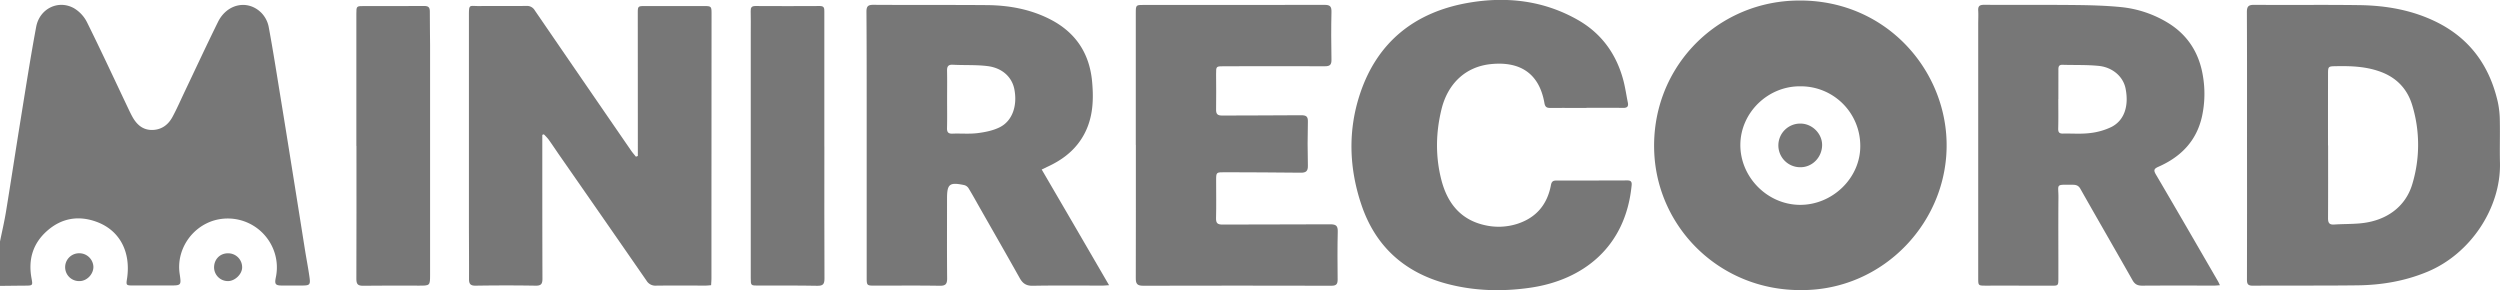
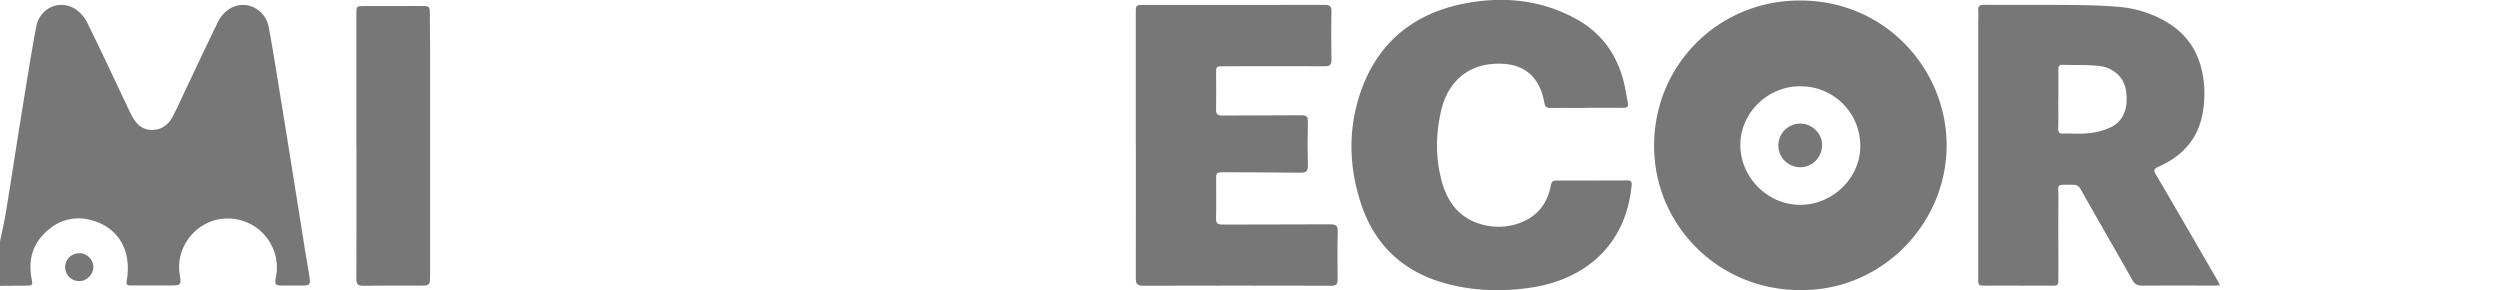
<svg xmlns="http://www.w3.org/2000/svg" viewBox="0 0 2187.91 254.04">
  <defs>
    <style>.cls-1{fill:#777;}</style>
  </defs>
  <g id="Layer_2" data-name="Layer 2">
    <g id="Layer_1-2" data-name="Layer 1">
-       <path class="cls-1" d="M0,211.32c1.78-8.74,3.84-17.43,5.27-26.22,4.47-27.34,8.62-54.73,13.05-82.08,4.3-26.53,8.4-53.1,13.34-79.51,3-16.07,19.51-24,33.2-16.25A30,30,0,0,1,76.09,19.38c12.31,24.83,24,50,35.87,75,1.28,2.7,2.56,5.4,4,8,3.71,6.61,8.93,11.34,16.92,11.36,8.28,0,14.29-4.39,18.07-11.41,3.93-7.3,7.25-14.93,10.82-22.43,9.65-20.23,19.07-40.57,29-60.68,7.89-16,26.11-19.86,38-7.95a24.33,24.33,0,0,1,6.33,12c3.86,20.7,7.09,41.53,10.48,62.32q4.78,29.22,9.43,58.47,6,37.35,11.9,74.69c1.26,7.87,2.8,15.69,3.91,23.57,1,6.92.3,7.53-6.5,7.56q-8.74,0-17.49,0c-5.73,0-6.66-1.15-5.48-6.9a42.2,42.2,0,0,0-3.15-27.15,43,43,0,0,0-50.52-23c-20.26,5.84-33.52,26.19-30.46,46.75,1.52,10.26,1.52,10.26-8.95,10.26-10.66,0-21.32.05-32,0-5.85,0-6-.25-5.09-6,3.51-23.42-6.4-42.38-26.89-49.79-15.58-5.64-30.3-3.21-42.93,7.87s-16.74,25.17-13.81,41.4c1.18,6.49,1.29,6.62-5.59,6.66-7.32.05-14.64.15-22,.22Z" />
+       <path class="cls-1" d="M0,211.32c1.78-8.74,3.84-17.43,5.27-26.22,4.47-27.34,8.62-54.73,13.05-82.08,4.3-26.53,8.4-53.1,13.34-79.51,3-16.07,19.51-24,33.2-16.25A30,30,0,0,1,76.09,19.38c12.31,24.83,24,50,35.87,75,1.28,2.7,2.56,5.4,4,8,3.71,6.61,8.93,11.34,16.92,11.36,8.28,0,14.29-4.39,18.07-11.41,3.93-7.3,7.25-14.93,10.82-22.43,9.65-20.23,19.07-40.57,29-60.68,7.89-16,26.11-19.86,38-7.95a24.33,24.33,0,0,1,6.33,12c3.86,20.7,7.09,41.53,10.48,62.32q4.78,29.22,9.43,58.47,6,37.35,11.9,74.69c1.26,7.87,2.8,15.69,3.91,23.57,1,6.92.3,7.53-6.5,7.56q-8.74,0-17.49,0c-5.73,0-6.66-1.15-5.48-6.9a42.2,42.2,0,0,0-3.15-27.15,43,43,0,0,0-50.52-23c-20.26,5.84-33.52,26.19-30.46,46.75,1.52,10.26,1.52,10.26-8.95,10.26-10.66,0-21.32.05-32,0-5.85,0-6-.25-5.09-6,3.51-23.42-6.4-42.38-26.89-49.79-15.58-5.64-30.3-3.21-42.93,7.87s-16.74,25.17-13.81,41.4c1.18,6.49,1.29,6.62-5.59,6.66-7.32.05-14.64.15-22,.22" />
      <path class="cls-1" d="M1576.35,253.88c-71,.41-125.8-54.42-128.62-120.63C1444.66,61.39,1499.38,4,1568.32.62c77.8-3.79,132.84,56.32,135.22,122.11C1706.08,192.81,1649,254.2,1576.35,253.88Zm-.76-178.34c-28.35-.28-52.27,23-52.5,51-.23,28.24,23.35,52.32,51.66,52.74,28.73.43,53.76-23.56,53.29-52.09A52,52,0,0,0,1575.59,75.54Z" />
-       <path class="cls-1" d="M1966.5,127.23c0-38.86.08-77.72-.11-116.58,0-5,1.37-6.45,6.44-6.41,30.64.24,61.29-.17,91.93.25,23.5.32,46.38,4.29,67.71,14.85C2162,34,2179,58.17,2186.09,89.71a82,82,0,0,1,1.67,16.26c.24,12.12-.18,24.25.12,36.37,1,39.21-25.5,80-64.07,95.73-19.45,8-39.65,11.38-60.41,11.64-30.64.39-61.29.08-91.94.31-4.65,0-5-2.06-5-5.72Q1966.57,185.77,1966.5,127.23Zm70.89.06h.08c0,21.24.06,42.48-.06,63.72,0,4,1.1,5.78,5.38,5.49,7.47-.51,15-.34,22.43-1,23.22-2,40.17-14.6,46-34.59a118.86,118.86,0,0,0-.23-69.16c-4.11-13.46-13-23.24-26.53-28.52-12.88-5-26.24-5.56-39.77-5.31-7.21.13-7.27.1-7.29,7.14Q2037.35,96.17,2037.39,127.29Z" />
-       <path class="cls-1" d="M558.21,136.51v-7.84q0-58.29-.05-116.6c0-6.76,0-6.78,6.91-6.78l50,0c7.66,0,7.66,0,7.65,7.5l-.09,182.37q0,24.16,0,48.34c0,1.94-.18,3.89-.29,6.1-1.85.13-3.3.33-4.76.33-14.49,0-29-.13-43.47.05a8.92,8.92,0,0,1-8.27-4.31q-37.75-54.51-75.64-108.92c-3.41-4.91-6.7-9.91-10.18-14.78a47.48,47.48,0,0,0-4.09-4.44l-1.33.51v5.16c0,40.2,0,80.39.13,120.59,0,4.64-1.08,6.3-6,6.22-17.49-.3-35-.27-52.47,0-4.49.07-5.81-1.52-5.79-5.7.07-17.44-.08-34.88-.09-52.32q0-88.95,0-177.89c0-10.87.16-8.73,8.93-8.8,13.82-.12,27.65.07,41.48-.11A7.77,7.77,0,0,1,468,9.06Q510,70.35,552.13,131.52c1.34,2,2.93,3.75,4.4,5.61Z" />
      <path class="cls-1" d="M1942.81,249.62c-2.06.14-3.35.31-4.65.31-21.15,0-42.3-.08-63.45.06-4,0-6.38-1.17-8.38-4.71-15.15-26.74-30.56-53.32-45.68-80.07-1.77-3.13-4.11-3.52-7-3.52-15.23-.05-12.07-1-12.18,11.5-.2,23.41,0,46.83-.06,70.24,0,6.69-.08,6.62-6.56,6.6q-28.48-.08-57-.05c-6.49,0-6.59,0-6.59-6.58q0-111.09,0-222.19c0-4,.24-8,0-12s1.37-5,5.19-5c26.48.15,53-.08,79.44.19,13.47.14,27,.49,40.37,1.81a97.22,97.22,0,0,1,40,13.15c17.92,10.57,28.19,26.48,31.58,46.7a93.16,93.16,0,0,1-.69,35.64c-4.74,21.59-18.44,35.54-38.13,44.22-3.93,1.74-4.48,3-2.22,6.85,18.27,31.07,36.28,62.28,54.35,93.46C1941.68,247.12,1942,248,1942.81,249.62Zm-141.4-163h-.06c0,8.62.15,17.25-.08,25.87-.08,3.25.88,4.49,4.17,4.41,7.82-.18,15.72.52,23.43-.42a57.46,57.46,0,0,0,19-5.37c11.22-5.73,15.35-18.22,12.4-33.42-2-10.53-11.3-18.89-23.86-20.06-10.4-1-20.92-.6-31.39-.92-3.45-.11-3.61,2-3.59,4.53C1801.44,69.73,1801.41,78.19,1801.41,86.65Z" />
-       <path class="cls-1" d="M911.66,148.36c10.15,17.4,19.86,34,29.55,50.67s19.32,33.21,29.41,50.58c-2.58.15-4.16.33-5.75.33-20.32,0-40.65-.23-61,.15-5.71.11-8.81-2-11.43-6.68-11.52-20.58-23.27-41-34.94-61.53-3.29-5.78-6.47-11.61-9.94-17.27a6.44,6.44,0,0,0-3.81-2.65c-12.87-2.66-14.95-.92-14.94,12,0,23.25-.12,46.51.09,69.76,0,5-1.53,6.45-6.59,6.37-18.82-.31-37.64-.12-56.47-.12-7.31,0-7.35,0-7.35-7.53q0-73.24,0-146.5c0-28.58,0-57.15-.2-85.72,0-4.5,1.24-6,5.92-6,33.15.22,66.31,0,99.46.26,19.52.16,38.47,3.62,56,12.74C941.47,28.6,953.4,46.7,955.73,71c1.72,18,.68,35.57-9.78,51.28-7.22,10.85-17.36,18.18-29.07,23.57C915.27,146.63,913.67,147.4,911.66,148.36ZM828.87,87.25c0,8.29.14,16.59-.07,24.87-.09,3.72,1.22,5,4.91,4.83,7.31-.28,14.71.45,21.92-.46,6.64-.84,13.62-2.23,19.49-5.22,10.88-5.55,15.35-18.71,12.65-32.94-2-10.76-10.51-18.87-23.48-20.48-10-1.25-20.24-.65-30.35-1.19-4.16-.23-5.16,1.57-5.11,5.22C829,70.34,828.87,78.79,828.87,87.25Z" />
      <path class="cls-1" d="M1388.5,94.46c-10.66,0-21.32-.06-32,0-3.06,0-4.31-1.1-4.86-4.21-4.73-27.23-22.65-36.63-46.9-34.15-22.13,2.27-37.72,17-43.24,39.72-5,20.52-5.32,41.23-.06,61.63,5.07,19.69,16.28,34.51,37.33,39.44a53.6,53.6,0,0,0,29.12-1c16.62-5.38,26.23-16.95,29.43-33.88.54-2.9,1.7-4,4.49-4q31.23,0,62.47-.11c3.07,0,4,1.31,3.66,4.34-5.26,54.34-42.87,82.83-88.38,89.51-24.65,3.61-49.49,3-73.85-3.55-36.86-9.94-62-32.78-74.19-68.81-10.91-32.19-12-65.19-1.23-97.43,15.16-45.45,48.19-71.49,95-79.55,33.18-5.71,65.49-2,95.29,14.86,20.88,11.8,34,29.93,40.11,53,1.7,6.38,2.6,13,3.93,19.46.71,3.5-.58,4.74-4.17,4.69-10.66-.17-21.33-.06-32-.06Z" />
      <path class="cls-1" d="M994,126.82q0-57.54,0-115.08c0-7.44.05-7.43,7.23-7.43,52.64,0,105.27.1,157.9-.06,4.83,0,6.23,1.33,6.12,6.15-.32,13.94-.26,27.9,0,41.84.07,4.34-1.31,5.76-5.68,5.74-29.48-.12-59,0-88.44,0-6.86,0-6.87.06-6.85,6.83,0,10.3.23,20.6,0,30.89-.1,4.14,1.23,5.46,5.38,5.42,23-.19,46,0,68.95-.27,4.42,0,6.15.93,6,5.72q-.47,19.17,0,38.36c.11,4.85-1.63,6.27-6.32,6.21-22.15-.28-44.3-.3-66.45-.4-7.51,0-7.52,0-7.52,7.28,0,11,.2,21.92-.08,32.88-.11,4.4,1.28,5.65,5.67,5.62,31.48-.18,63,0,94.44-.22,5.14,0,6.51,1.55,6.4,6.51-.33,13.94-.24,27.9-.1,41.84,0,4-1.19,5.42-5.42,5.41q-82.44-.21-164.89,0c-5.37,0-6.36-2-6.34-6.67.11-38.86.06-77.72.06-116.58Z" />
-       <path class="cls-1" d="M721.45,128.13c0,38.52-.09,77.05.1,115.58,0,5-1.29,6.5-6.41,6.4-17.15-.35-34.31-.16-51.46-.19-6.59,0-6.63,0-6.64-6.52q0-107.61,0-215.21c0-6.15.11-12.3-.06-18.44-.08-3.09.76-4.5,4.17-4.48q28.23.17,56.46,0c3.78,0,3.82,2.1,3.82,4.81q0,33.13,0,66.26v51.81Z" />
      <path class="cls-1" d="M311.87,127.67q0-57.79,0-115.57c0-6.78.06-6.8,6.85-6.81,17.48,0,35,.12,52.45-.06,3.74,0,5,1.14,5,4.79-.06,9.79.22,19.58.22,29.38q0,100.38,0,200.75c0,9.91,0,9.86-10.05,9.83-16.15,0-32.31-.16-48.46.1-4.55.07-6-1.28-6-5.85.15-38.85.08-77.71.08-116.56Z" />
      <path class="cls-1" d="M81.74,233.45C81.81,240,76,246,69.61,246a12.18,12.18,0,1,1-.16-24.35A12.34,12.34,0,0,1,81.74,233.45Z" />
-       <path class="cls-1" d="M199.41,246a12.08,12.08,0,0,1-12.06-11.92c0-7.3,5.38-12.61,12.56-12.39a12.2,12.2,0,0,1,12,12.53C211.78,240.11,205.42,246.09,199.41,246Z" />
      <path class="cls-1" d="M1594.65,127.13c-.18,10.82-8.91,19.48-19.37,19.22a19.1,19.1,0,1,1,.77-38.19C1586.2,108.36,1594.81,117.15,1594.65,127.13Z" />
    </g>
  </g>
</svg>